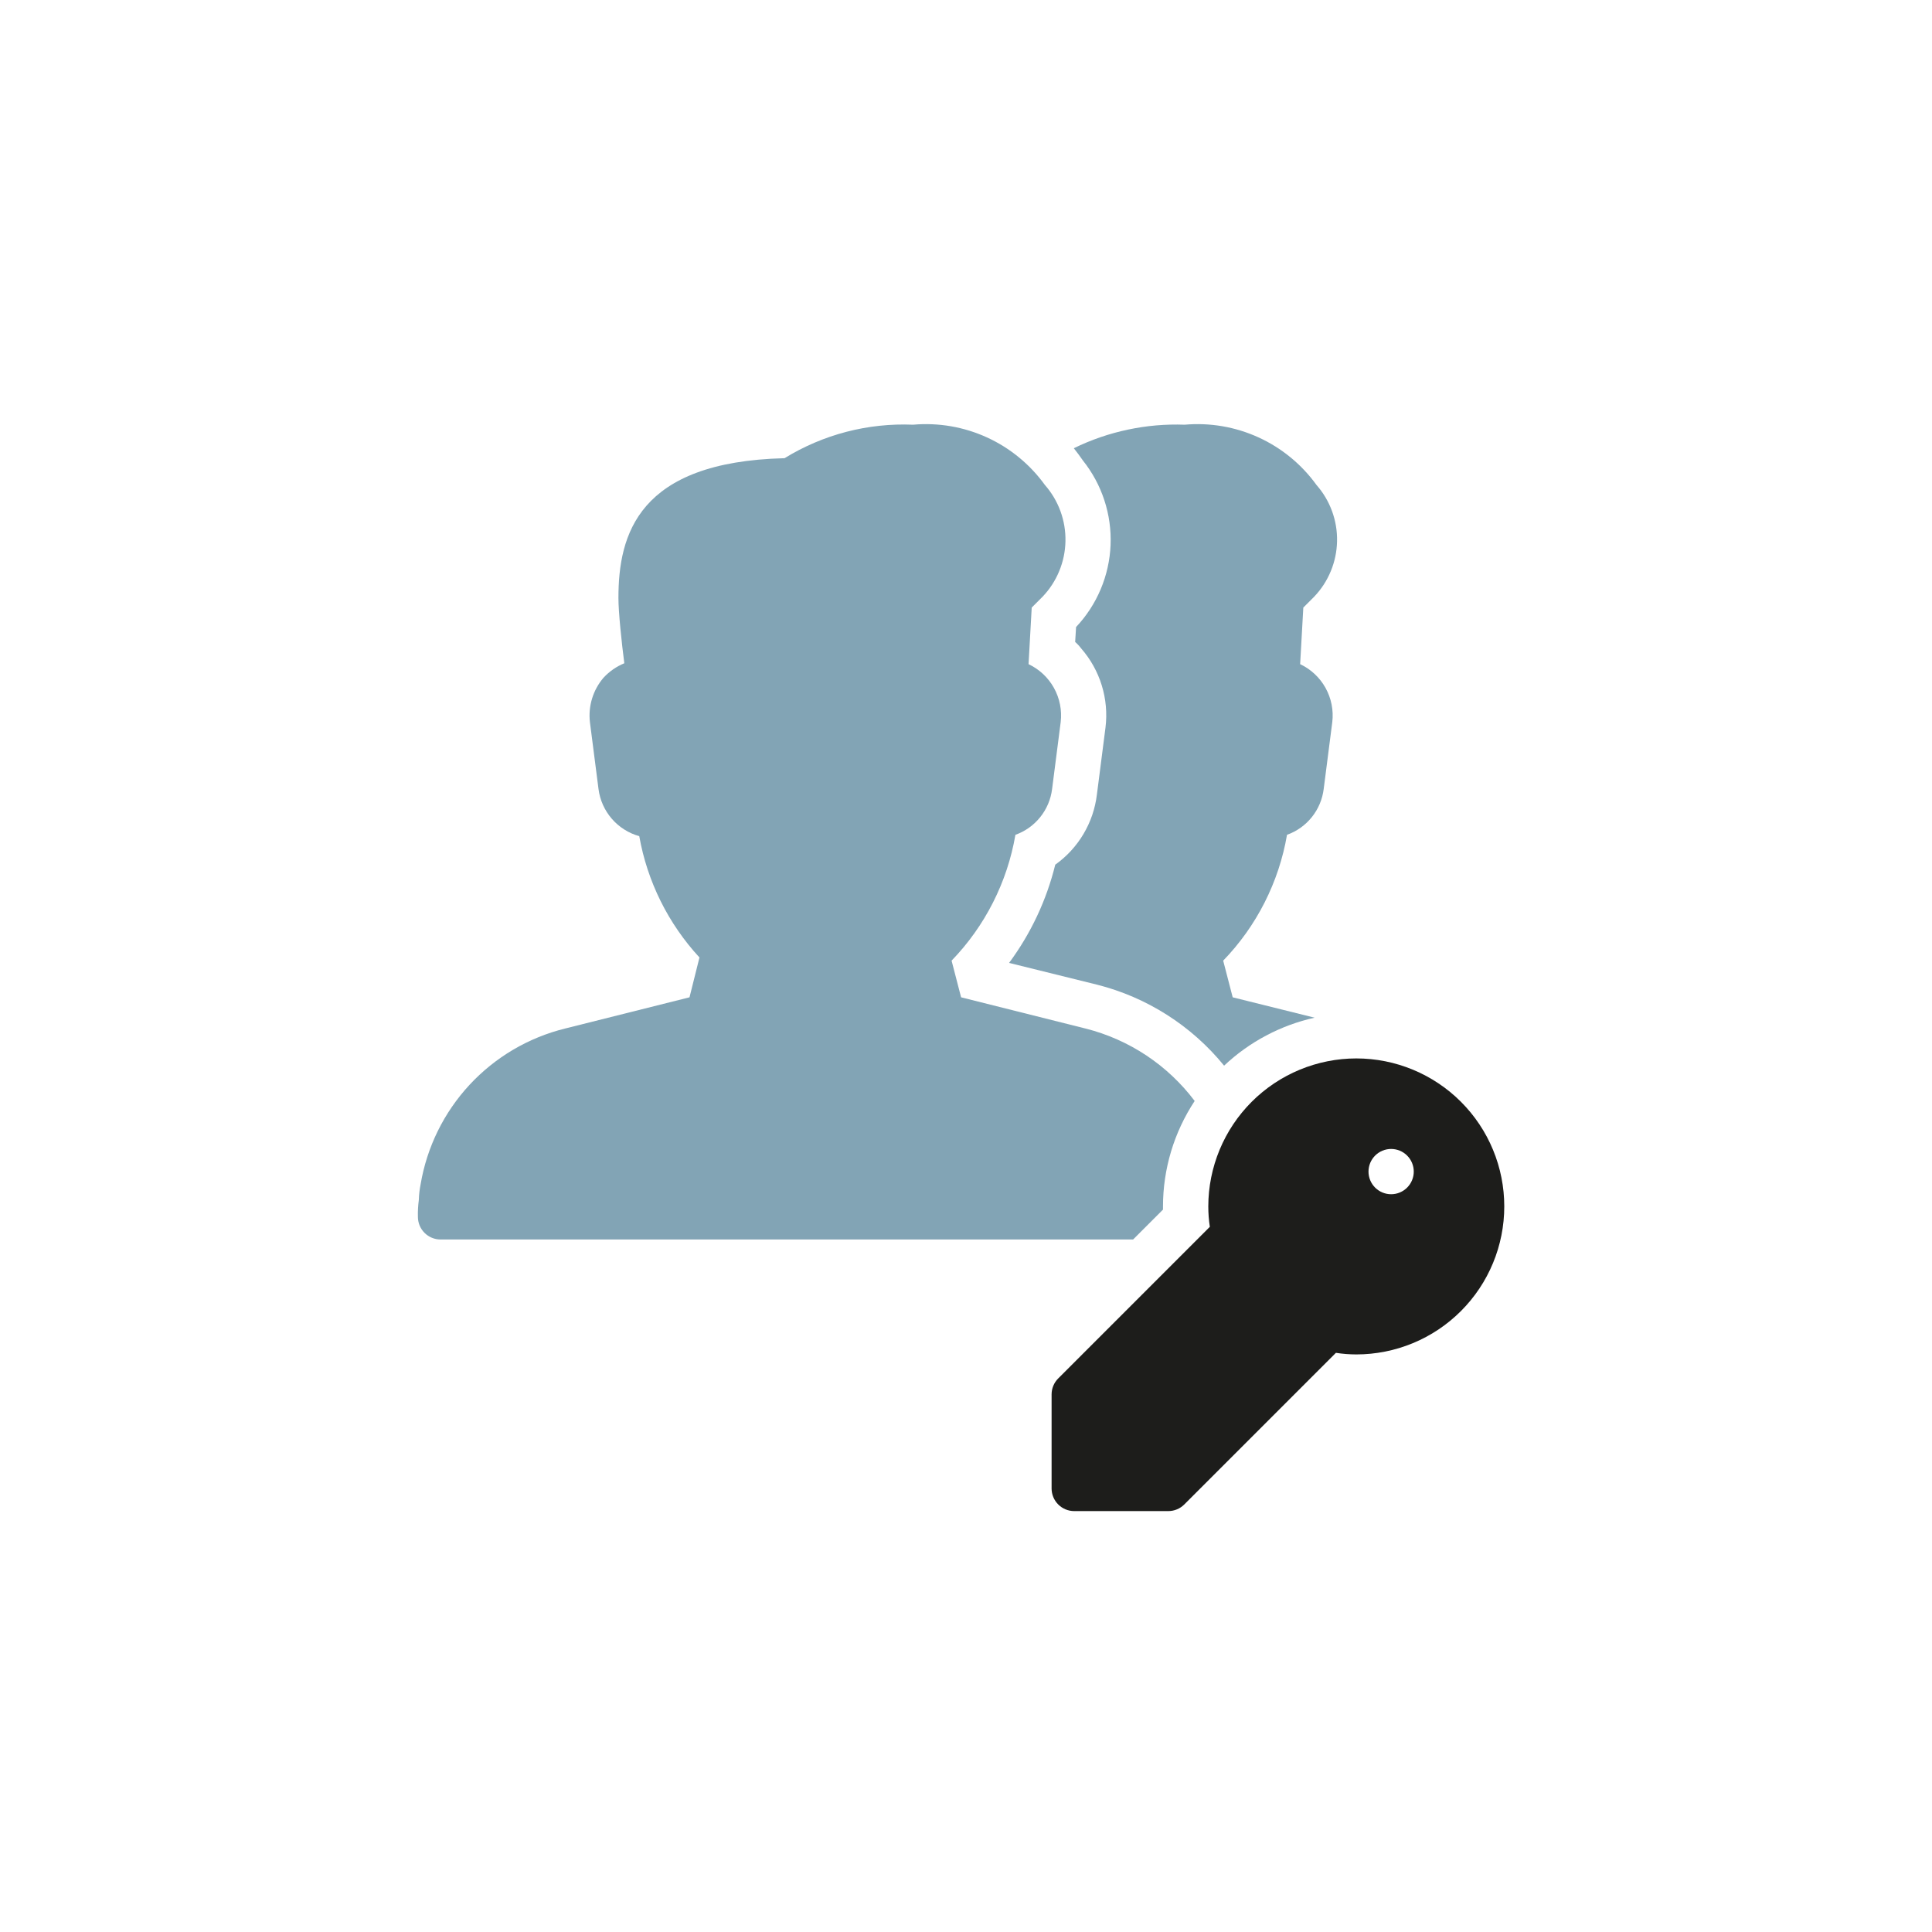
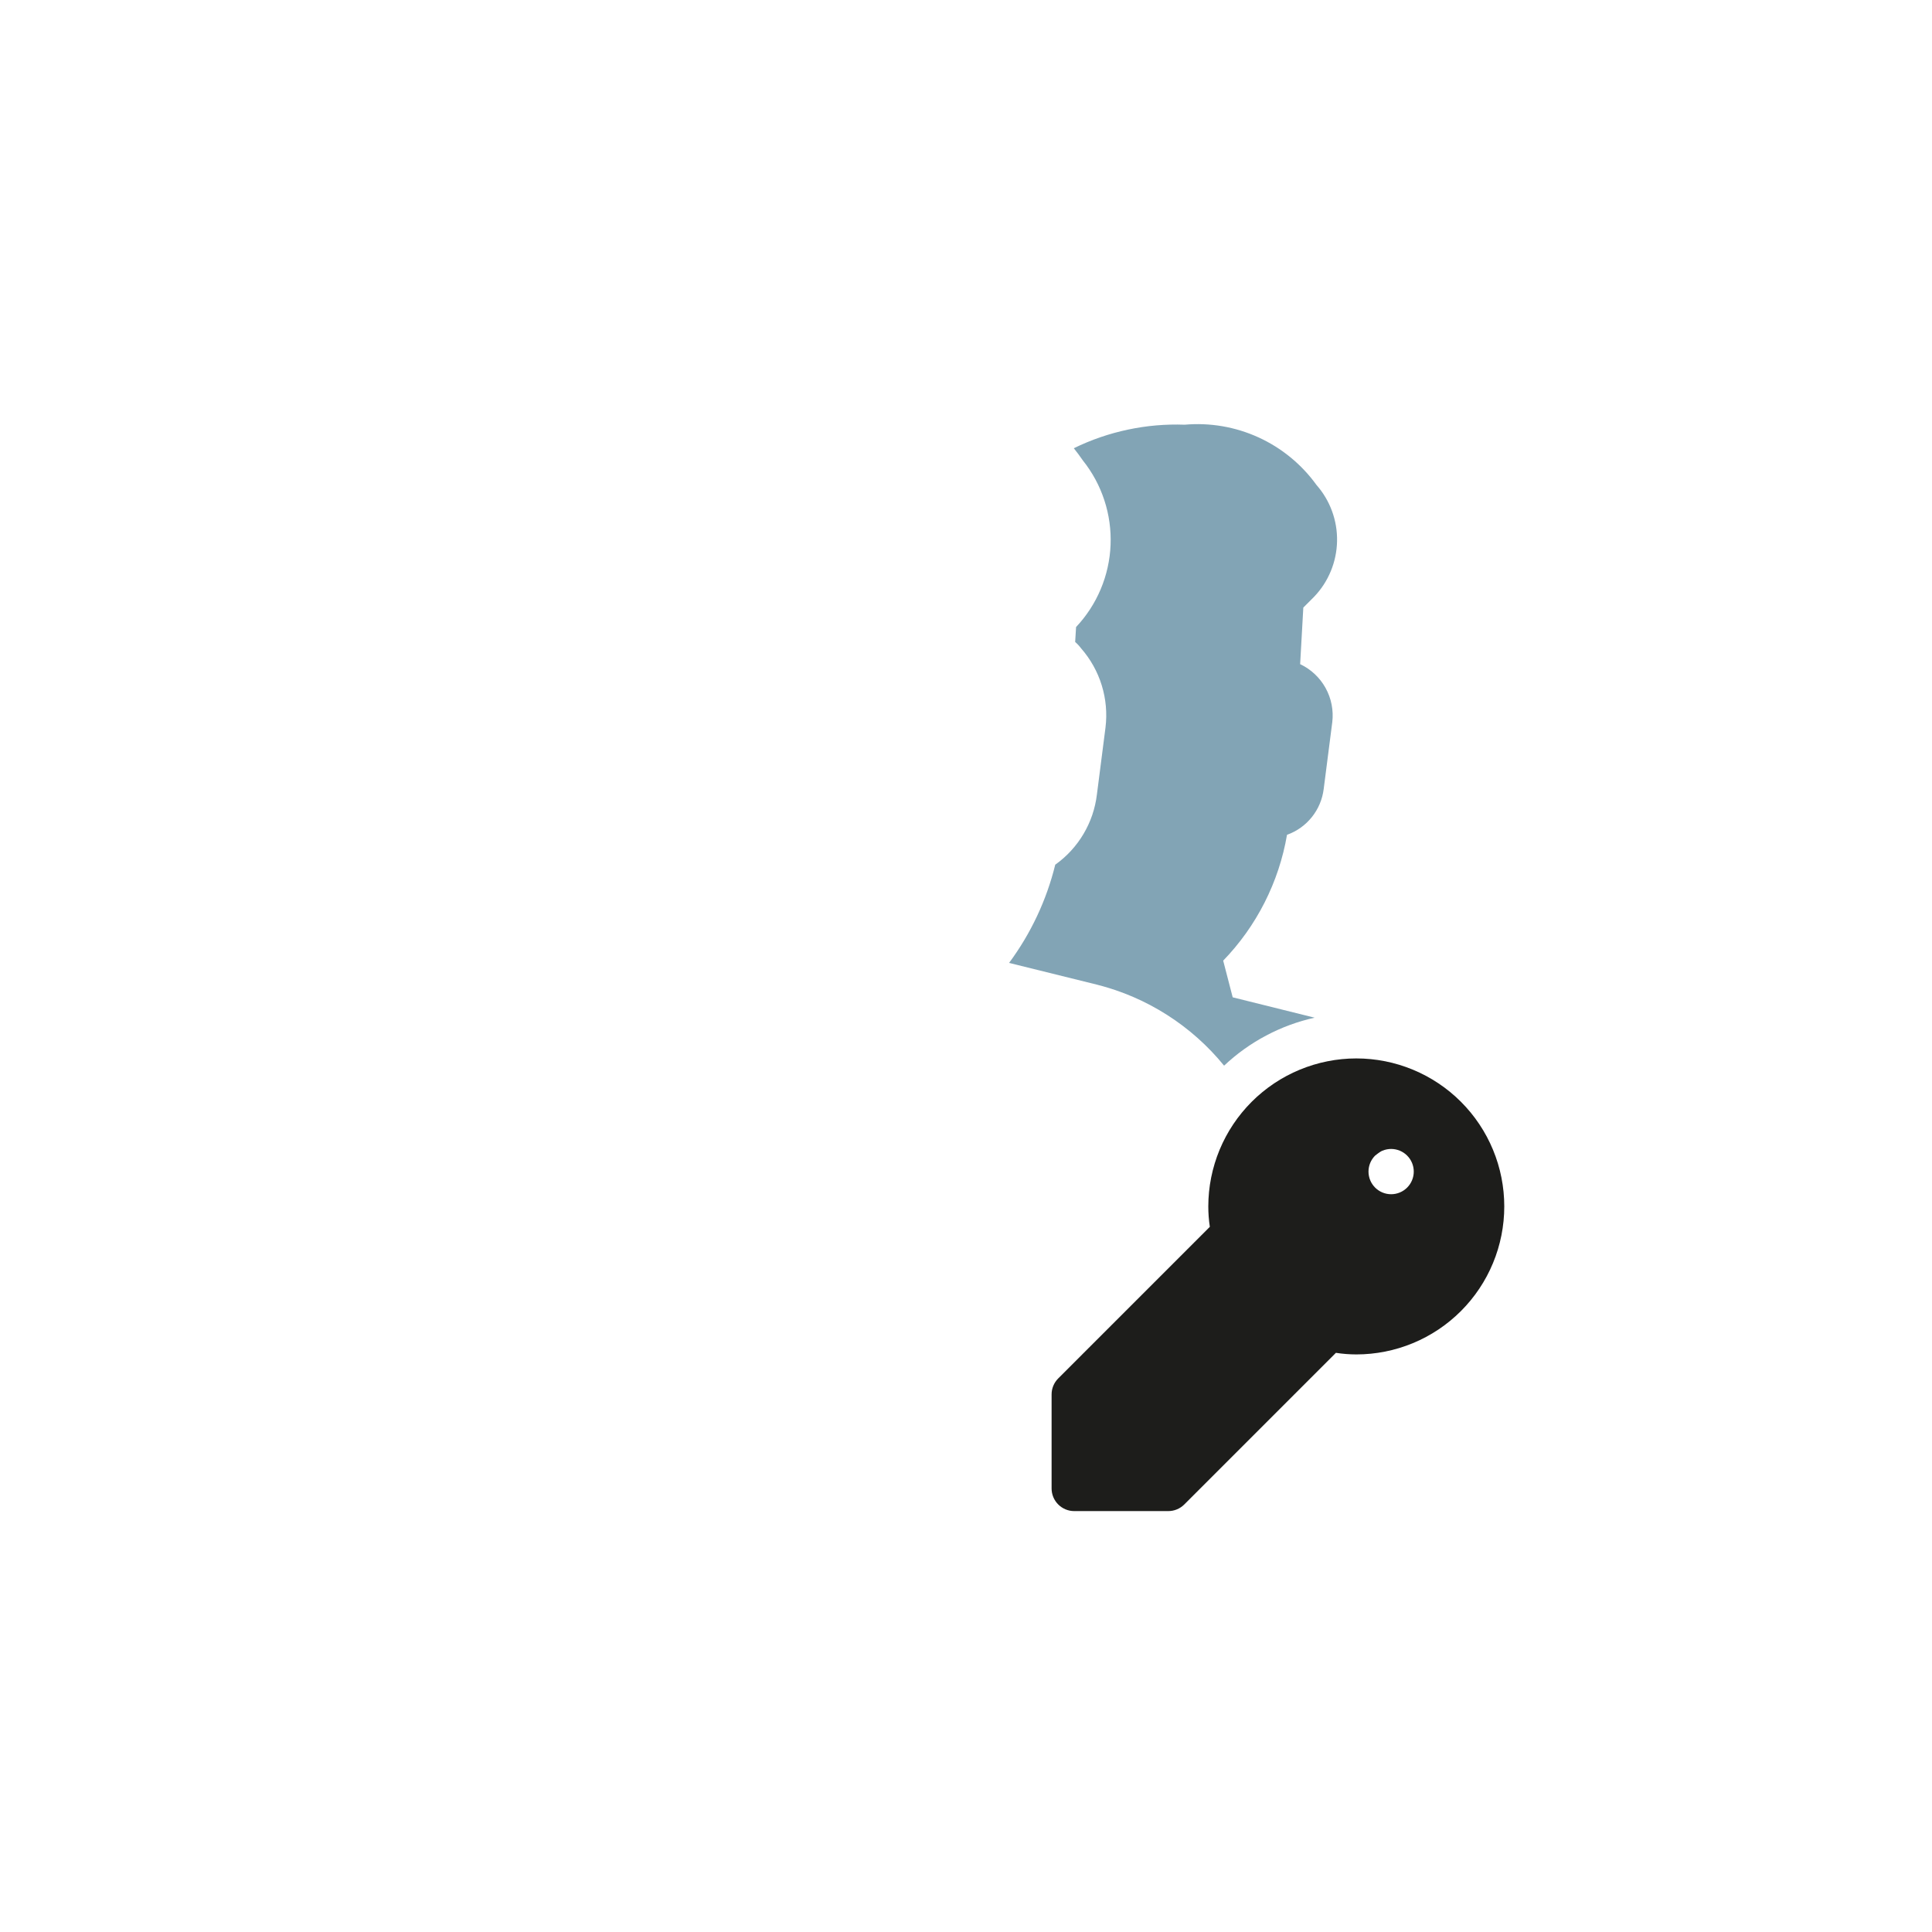
<svg xmlns="http://www.w3.org/2000/svg" width="750pt" height="750pt" viewBox="0 0 750 750" version="1.2">
  <defs>
    <clipPath id="clip1">
      <path d="M 162.23 164 L 464 164 L 464 482 L 162.23 482 Z M 162.23 164 " />
    </clipPath>
  </defs>
  <g id="surface1">
    <g clip-path="url(#clip1)" clip-rule="nonzero">
-       <path style=" stroke:none;fill-rule:nonzero;fill:rgb(130,164,181);fill-opacity:1;" d="M 421.422 399.281 L 373.098 387.156 L 369.406 372.922 C 372.633 369.586 375.594 366.023 378.285 362.246 C 380.98 358.465 383.375 354.504 385.477 350.363 C 387.574 346.223 389.355 341.949 390.816 337.543 C 392.273 333.137 393.398 328.645 394.184 324.07 C 395.125 323.734 396.039 323.336 396.926 322.871 C 397.812 322.41 398.66 321.891 399.477 321.309 C 400.289 320.73 401.059 320.098 401.785 319.41 C 402.512 318.723 403.188 317.992 403.812 317.211 C 404.438 316.434 405.008 315.613 405.52 314.754 C 406.031 313.898 406.48 313.008 406.871 312.086 C 407.262 311.168 407.586 310.223 407.844 309.258 C 408.102 308.293 408.293 307.316 408.418 306.324 L 411.758 280.316 C 411.891 279.176 411.938 278.035 411.891 276.887 C 411.848 275.742 411.715 274.605 411.492 273.48 C 411.27 272.355 410.965 271.254 410.57 270.18 C 410.176 269.102 409.699 268.062 409.145 267.059 C 408.59 266.055 407.957 265.102 407.254 264.199 C 406.547 263.293 405.777 262.449 404.938 261.664 C 404.102 260.883 403.207 260.168 402.258 259.523 C 401.312 258.879 400.316 258.312 399.281 257.824 L 400.512 235.859 L 404.727 231.641 C 405.414 230.922 406.066 230.172 406.684 229.395 C 407.301 228.613 407.879 227.809 408.422 226.977 C 408.961 226.141 409.465 225.285 409.926 224.406 C 410.391 223.527 410.809 222.629 411.188 221.707 C 411.566 220.789 411.902 219.855 412.195 218.906 C 412.488 217.957 412.734 216.996 412.938 216.023 C 413.141 215.047 413.301 214.07 413.41 213.082 C 413.523 212.094 413.59 211.102 413.609 210.109 C 413.629 209.117 413.602 208.125 413.531 207.133 C 413.461 206.141 413.34 205.156 413.18 204.176 C 413.016 203.195 412.805 202.223 412.551 201.266 C 412.301 200.305 412 199.355 411.66 198.422 C 411.32 197.488 410.934 196.574 410.508 195.676 C 410.082 194.777 409.613 193.902 409.105 193.047 C 408.598 192.195 408.055 191.363 407.469 190.562 C 406.883 189.758 406.262 188.984 405.605 188.238 C 404.168 186.246 402.609 184.359 400.93 182.574 C 399.25 180.785 397.461 179.113 395.562 177.559 C 393.668 176 391.676 174.574 389.598 173.273 C 387.516 171.977 385.359 170.816 383.125 169.797 C 380.895 168.777 378.605 167.906 376.262 167.18 C 373.918 166.457 371.535 165.887 369.117 165.469 C 366.699 165.055 364.266 164.797 361.816 164.695 C 359.363 164.594 356.914 164.652 354.473 164.867 C 350.105 164.684 345.75 164.824 341.406 165.289 C 337.062 165.754 332.773 166.535 328.547 167.637 C 324.32 168.738 320.195 170.148 316.176 171.863 C 312.156 173.578 308.285 175.578 304.566 177.871 C 247.633 179.273 240.074 207.566 240.074 232.168 C 240.074 237.613 241.305 249.387 242.359 257.473 C 239.258 258.762 236.562 260.637 234.277 263.094 C 233.27 264.273 232.395 265.539 231.648 266.898 C 230.902 268.254 230.301 269.676 229.848 271.156 C 229.395 272.637 229.098 274.148 228.953 275.691 C 228.812 277.234 228.828 278.777 229.004 280.316 L 232.344 306.324 C 232.48 307.383 232.691 308.426 232.984 309.457 C 233.273 310.484 233.637 311.488 234.074 312.461 C 234.508 313.438 235.016 314.375 235.59 315.277 C 236.164 316.18 236.801 317.035 237.5 317.844 C 238.199 318.652 238.953 319.402 239.762 320.102 C 240.57 320.797 241.43 321.434 242.332 322.004 C 243.234 322.578 244.172 323.082 245.148 323.516 C 246.125 323.949 247.129 324.312 248.16 324.598 C 248.938 328.977 250.02 333.281 251.41 337.508 C 252.805 341.73 254.488 345.836 256.465 349.82 C 258.441 353.809 260.695 357.633 263.219 361.293 C 265.742 364.957 268.512 368.426 271.531 371.691 L 267.664 387.156 L 219.34 399.281 C 217.574 399.715 215.828 400.215 214.098 400.777 C 212.367 401.344 210.66 401.969 208.977 402.656 C 207.293 403.34 205.637 404.09 204.004 404.895 C 202.375 405.703 200.777 406.57 199.211 407.492 C 197.645 408.418 196.113 409.395 194.617 410.43 C 193.121 411.465 191.664 412.555 190.246 413.695 C 188.832 414.836 187.457 416.023 186.129 417.266 C 184.797 418.504 183.512 419.793 182.277 421.125 C 181.039 422.461 179.852 423.836 178.715 425.258 C 177.578 426.676 176.496 428.137 175.465 429.633 C 174.434 431.133 173.461 432.668 172.539 434.238 C 171.621 435.805 170.762 437.406 169.957 439.039 C 169.156 440.672 168.41 442.328 167.73 444.016 C 167.047 445.703 166.426 447.41 165.867 449.141 C 165.309 450.871 164.816 452.621 164.383 454.387 C 163.953 456.156 163.586 457.938 163.285 459.73 C 162.875 461.758 162.641 463.809 162.582 465.879 C 162.289 468.039 162.172 470.203 162.23 472.383 C 162.23 472.957 162.285 473.531 162.398 474.094 C 162.512 474.66 162.68 475.211 162.898 475.742 C 163.121 476.277 163.391 476.781 163.711 477.262 C 164.031 477.742 164.395 478.188 164.805 478.594 C 165.211 479 165.656 479.367 166.137 479.688 C 166.613 480.008 167.121 480.277 167.652 480.5 C 168.188 480.719 168.734 480.887 169.301 481 C 169.867 481.109 170.438 481.168 171.016 481.168 L 439.871 481.168 L 451.469 469.57 L 451.469 468.34 C 451.473 464.719 451.734 461.117 452.262 457.539 C 452.789 453.957 453.574 450.434 454.613 446.965 C 455.656 443.496 456.945 440.125 458.48 436.848 C 460.012 433.566 461.777 430.418 463.77 427.395 C 461.168 423.938 458.289 420.727 455.137 417.758 C 451.988 414.789 448.609 412.109 445.004 409.715 C 441.395 407.32 437.613 405.246 433.656 403.496 C 429.695 401.742 425.617 400.34 421.422 399.281 Z M 421.422 399.281 " />
-     </g>
+       </g>
    <path style=" stroke:none;fill-rule:nonzero;fill:rgb(130,164,181);fill-opacity:1;" d="M 504.715 257.824 L 505.945 235.859 L 510.16 231.641 C 510.848 230.922 511.5 230.172 512.117 229.395 C 512.734 228.613 513.312 227.809 513.855 226.977 C 514.395 226.141 514.898 225.285 515.359 224.406 C 515.824 223.527 516.242 222.629 516.621 221.707 C 517 220.789 517.336 219.855 517.629 218.906 C 517.922 217.957 518.168 216.996 518.371 216.023 C 518.574 215.047 518.734 214.07 518.844 213.082 C 518.957 212.094 519.023 211.102 519.043 210.109 C 519.062 209.117 519.039 208.125 518.965 207.133 C 518.895 206.141 518.777 205.156 518.613 204.176 C 518.449 203.195 518.238 202.223 517.988 201.266 C 517.734 200.305 517.434 199.355 517.094 198.422 C 516.754 197.488 516.367 196.574 515.941 195.676 C 515.516 194.777 515.047 193.902 514.539 193.047 C 514.031 192.195 513.488 191.363 512.902 190.562 C 512.316 189.758 511.695 188.984 511.039 188.238 C 509.605 186.246 508.047 184.359 506.363 182.574 C 504.684 180.785 502.895 179.113 500.996 177.559 C 499.102 176 497.109 174.574 495.031 173.273 C 492.949 171.977 490.793 170.816 488.559 169.797 C 486.328 168.777 484.039 167.906 481.695 167.18 C 479.352 166.457 476.969 165.887 474.551 165.469 C 472.133 165.055 469.699 164.797 467.25 164.695 C 464.797 164.594 462.348 164.652 459.906 164.867 C 452.465 164.598 445.102 165.238 437.816 166.785 C 430.531 168.328 423.543 170.738 416.852 174.004 C 418.082 175.586 419.312 177.168 420.367 178.746 C 421.285 179.898 422.152 181.086 422.961 182.312 C 423.773 183.539 424.531 184.801 425.23 186.094 C 425.93 187.391 426.57 188.711 427.148 190.066 C 427.73 191.418 428.25 192.793 428.707 194.191 C 429.168 195.586 429.562 197.004 429.891 198.438 C 430.223 199.871 430.492 201.316 430.691 202.773 C 430.895 204.23 431.031 205.695 431.105 207.164 C 431.176 208.633 431.18 210.102 431.121 211.574 C 431.062 213.043 430.938 214.508 430.746 215.965 C 430.555 217.426 430.297 218.871 429.977 220.309 C 429.656 221.746 429.273 223.164 428.828 224.566 C 428.379 225.969 427.871 227.348 427.301 228.703 C 426.73 230.059 426.102 231.387 425.414 232.688 C 424.723 233.988 423.977 235.254 423.176 236.488 C 422.371 237.719 421.516 238.914 420.609 240.07 C 419.699 241.23 418.738 242.344 417.73 243.414 L 417.379 249.211 C 418.234 249.949 418.992 250.77 419.664 251.672 C 421.492 253.758 423.086 256.008 424.438 258.43 C 425.793 260.852 426.879 263.387 427.695 266.035 C 428.512 268.684 429.043 271.391 429.289 274.152 C 429.535 276.914 429.492 279.672 429.152 282.426 L 425.816 308.43 C 425.488 311.141 424.887 313.785 424.012 316.367 C 423.133 318.949 422 321.41 420.605 323.758 C 419.215 326.102 417.598 328.277 415.75 330.285 C 413.902 332.293 411.871 334.086 409.648 335.668 C 407.953 342.555 405.598 349.207 402.582 355.625 C 399.562 362.043 395.945 368.102 391.723 373.801 L 425.816 382.234 C 430.637 383.453 435.332 385.043 439.898 387.012 C 444.469 388.984 448.848 391.305 453.043 393.977 C 457.238 396.648 461.191 399.637 464.91 402.945 C 468.625 406.25 472.051 409.832 475.191 413.691 C 480.105 409.059 485.543 405.164 491.508 402.004 C 497.473 398.844 503.75 396.527 510.336 395.062 L 478.531 387.156 L 474.84 372.922 C 478.066 369.586 481.027 366.023 483.719 362.246 C 486.414 358.465 488.809 354.504 490.91 350.363 C 493.008 346.223 494.789 341.949 496.25 337.543 C 497.707 333.137 498.832 328.645 499.617 324.07 C 500.559 323.734 501.473 323.336 502.359 322.871 C 503.246 322.41 504.094 321.891 504.91 321.309 C 505.723 320.73 506.492 320.098 507.219 319.41 C 507.945 318.723 508.621 317.992 509.246 317.211 C 509.871 316.434 510.441 315.613 510.953 314.754 C 511.465 313.898 511.918 313.008 512.305 312.086 C 512.695 311.168 513.02 310.223 513.277 309.258 C 513.535 308.293 513.727 307.316 513.852 306.324 L 517.191 280.316 C 517.324 279.176 517.371 278.035 517.324 276.887 C 517.281 275.742 517.148 274.605 516.926 273.48 C 516.703 272.355 516.398 271.254 516.004 270.18 C 515.609 269.102 515.133 268.062 514.578 267.059 C 514.023 266.055 513.391 265.102 512.688 264.199 C 511.98 263.293 511.211 262.449 510.371 261.664 C 509.535 260.883 508.641 260.168 507.695 259.523 C 506.746 258.879 505.75 258.312 504.715 257.824 Z M 504.715 257.824 " />
-     <path style=" stroke:none;fill-rule:nonzero;fill:rgb(29, 29, 27);fill-opacity:1;" d="M 526.504 410.879 C 524.625 410.879 522.746 410.973 520.875 411.16 C 519.004 411.344 517.145 411.621 515.301 411.992 C 513.457 412.359 511.633 412.816 509.836 413.363 C 508.035 413.91 506.266 414.543 504.531 415.266 C 502.793 415.984 501.094 416.789 499.438 417.676 C 497.777 418.562 496.168 419.531 494.602 420.574 C 493.039 421.621 491.531 422.738 490.078 423.934 C 488.621 425.125 487.23 426.387 485.902 427.719 C 484.57 429.047 483.309 430.441 482.117 431.895 C 480.922 433.348 479.801 434.855 478.758 436.422 C 477.711 437.984 476.746 439.594 475.859 441.254 C 474.973 442.914 474.168 444.609 473.445 446.348 C 472.727 448.086 472.094 449.852 471.547 451.652 C 471 453.453 470.539 455.273 470.172 457.117 C 469.805 458.965 469.527 460.82 469.34 462.691 C 469.156 464.566 469.062 466.441 469.059 468.32 C 469.059 470.98 469.258 473.621 469.656 476.246 L 410.789 535.113 C 409.969 535.941 409.332 536.891 408.887 537.969 C 408.445 539.047 408.223 540.168 408.227 541.336 L 408.227 577.816 C 408.227 578.391 408.281 578.965 408.395 579.527 C 408.508 580.094 408.672 580.645 408.895 581.176 C 409.113 581.711 409.387 582.215 409.707 582.695 C 410.027 583.176 410.391 583.621 410.797 584.027 C 411.207 584.438 411.648 584.801 412.129 585.121 C 412.609 585.441 413.117 585.711 413.648 585.934 C 414.18 586.152 414.73 586.32 415.297 586.434 C 415.863 586.547 416.434 586.602 417.012 586.602 L 453.508 586.602 C 454.676 586.602 455.797 586.383 456.875 585.938 C 457.953 585.492 458.902 584.859 459.73 584.035 L 518.598 525.168 C 521.219 525.574 523.852 525.777 526.504 525.785 C 528.387 525.785 530.262 525.691 532.137 525.508 C 534.008 525.324 535.867 525.047 537.711 524.68 C 539.559 524.312 541.383 523.855 543.184 523.309 C 544.98 522.762 546.75 522.129 548.488 521.41 C 550.23 520.691 551.926 519.887 553.586 519 C 555.246 518.113 556.859 517.145 558.422 516.102 C 559.988 515.055 561.496 513.938 562.953 512.742 C 564.406 511.547 565.797 510.285 567.129 508.957 C 568.461 507.625 569.723 506.234 570.914 504.777 C 572.109 503.324 573.23 501.812 574.273 500.25 C 575.32 498.684 576.285 497.074 577.172 495.414 C 578.059 493.754 578.863 492.055 579.582 490.316 C 580.305 488.578 580.938 486.809 581.484 485.008 C 582.027 483.207 582.484 481.383 582.852 479.539 C 583.219 477.695 583.496 475.836 583.68 473.961 C 583.863 472.09 583.957 470.211 583.957 468.332 C 583.957 466.449 583.863 464.57 583.68 462.699 C 583.496 460.828 583.219 458.969 582.852 457.121 C 582.484 455.277 582.027 453.453 581.484 451.652 C 580.938 449.852 580.305 448.082 579.582 446.344 C 578.863 444.605 578.059 442.906 577.172 441.246 C 576.285 439.59 575.32 437.977 574.273 436.41 C 573.23 434.848 572.109 433.336 570.914 431.883 C 569.723 430.43 568.461 429.035 567.129 427.707 C 565.797 426.375 564.406 425.113 562.953 423.918 C 561.496 422.727 559.988 421.605 558.422 420.562 C 556.859 419.516 555.246 418.551 553.586 417.66 C 551.926 416.773 550.23 415.973 548.488 415.25 C 546.75 414.531 544.98 413.898 543.184 413.352 C 541.383 412.805 539.559 412.348 537.711 411.98 C 535.867 411.613 534.008 411.34 532.137 411.156 C 530.262 410.969 528.387 410.879 526.504 410.879 Z M 540.035 463.594 C 539.457 463.594 538.887 463.539 538.32 463.426 C 537.754 463.312 537.207 463.148 536.672 462.926 C 536.141 462.707 535.633 462.434 535.152 462.113 C 534.672 461.793 534.23 461.43 533.82 461.023 C 533.414 460.613 533.051 460.168 532.73 459.691 C 532.41 459.211 532.137 458.703 531.918 458.172 C 531.695 457.637 531.531 457.09 531.418 456.523 C 531.305 455.957 531.25 455.387 531.25 454.809 C 531.25 454.23 531.305 453.66 531.418 453.094 C 531.531 452.527 531.695 451.98 531.918 451.445 C 532.137 450.914 532.41 450.406 532.73 449.926 C 533.051 449.449 533.414 449.004 533.82 448.598 C 534.23 448.188 534.672 447.824 535.152 447.504 C 535.633 447.184 536.141 446.914 536.672 446.691 C 537.207 446.473 537.754 446.305 538.32 446.191 C 538.887 446.078 539.457 446.023 540.035 446.023 C 540.613 446.023 541.184 446.078 541.75 446.191 C 542.316 446.305 542.863 446.473 543.398 446.691 C 543.93 446.914 544.438 447.184 544.914 447.504 C 545.395 447.824 545.84 448.188 546.246 448.598 C 546.656 449.004 547.02 449.449 547.34 449.926 C 547.66 450.406 547.93 450.914 548.152 451.445 C 548.371 451.98 548.539 452.527 548.652 453.094 C 548.766 453.66 548.82 454.23 548.82 454.809 C 548.82 455.387 548.766 455.957 548.652 456.523 C 548.539 457.09 548.371 457.637 548.152 458.172 C 547.93 458.703 547.66 459.211 547.34 459.691 C 547.02 460.168 546.656 460.613 546.246 461.023 C 545.84 461.43 545.395 461.793 544.914 462.113 C 544.438 462.434 543.93 462.707 543.398 462.926 C 542.863 463.148 542.316 463.312 541.75 463.426 C 541.184 463.539 540.613 463.594 540.035 463.594 Z M 540.035 463.594 " />
+     <path style=" stroke:none;fill-rule:nonzero;fill:rgb(29, 29, 27);fill-opacity:1;" d="M 526.504 410.879 C 524.625 410.879 522.746 410.973 520.875 411.16 C 519.004 411.344 517.145 411.621 515.301 411.992 C 513.457 412.359 511.633 412.816 509.836 413.363 C 508.035 413.91 506.266 414.543 504.531 415.266 C 502.793 415.984 501.094 416.789 499.438 417.676 C 497.777 418.562 496.168 419.531 494.602 420.574 C 493.039 421.621 491.531 422.738 490.078 423.934 C 488.621 425.125 487.23 426.387 485.902 427.719 C 484.57 429.047 483.309 430.441 482.117 431.895 C 480.922 433.348 479.801 434.855 478.758 436.422 C 477.711 437.984 476.746 439.594 475.859 441.254 C 474.973 442.914 474.168 444.609 473.445 446.348 C 472.727 448.086 472.094 449.852 471.547 451.652 C 471 453.453 470.539 455.273 470.172 457.117 C 469.805 458.965 469.527 460.82 469.34 462.691 C 469.156 464.566 469.062 466.441 469.059 468.32 C 469.059 470.98 469.258 473.621 469.656 476.246 L 410.789 535.113 C 409.969 535.941 409.332 536.891 408.887 537.969 C 408.445 539.047 408.223 540.168 408.227 541.336 L 408.227 577.816 C 408.227 578.391 408.281 578.965 408.395 579.527 C 408.508 580.094 408.672 580.645 408.895 581.176 C 409.113 581.711 409.387 582.215 409.707 582.695 C 410.027 583.176 410.391 583.621 410.797 584.027 C 411.207 584.438 411.648 584.801 412.129 585.121 C 412.609 585.441 413.117 585.711 413.648 585.934 C 414.18 586.152 414.73 586.32 415.297 586.434 C 415.863 586.547 416.434 586.602 417.012 586.602 L 453.508 586.602 C 454.676 586.602 455.797 586.383 456.875 585.938 C 457.953 585.492 458.902 584.859 459.73 584.035 L 518.598 525.168 C 521.219 525.574 523.852 525.777 526.504 525.785 C 528.387 525.785 530.262 525.691 532.137 525.508 C 534.008 525.324 535.867 525.047 537.711 524.68 C 539.559 524.312 541.383 523.855 543.184 523.309 C 544.98 522.762 546.75 522.129 548.488 521.41 C 550.23 520.691 551.926 519.887 553.586 519 C 555.246 518.113 556.859 517.145 558.422 516.102 C 559.988 515.055 561.496 513.938 562.953 512.742 C 564.406 511.547 565.797 510.285 567.129 508.957 C 568.461 507.625 569.723 506.234 570.914 504.777 C 572.109 503.324 573.23 501.812 574.273 500.25 C 575.32 498.684 576.285 497.074 577.172 495.414 C 578.059 493.754 578.863 492.055 579.582 490.316 C 580.305 488.578 580.938 486.809 581.484 485.008 C 582.027 483.207 582.484 481.383 582.852 479.539 C 583.219 477.695 583.496 475.836 583.68 473.961 C 583.863 472.09 583.957 470.211 583.957 468.332 C 583.957 466.449 583.863 464.57 583.68 462.699 C 583.496 460.828 583.219 458.969 582.852 457.121 C 582.484 455.277 582.027 453.453 581.484 451.652 C 580.938 449.852 580.305 448.082 579.582 446.344 C 578.863 444.605 578.059 442.906 577.172 441.246 C 576.285 439.59 575.32 437.977 574.273 436.41 C 573.23 434.848 572.109 433.336 570.914 431.883 C 569.723 430.43 568.461 429.035 567.129 427.707 C 565.797 426.375 564.406 425.113 562.953 423.918 C 561.496 422.727 559.988 421.605 558.422 420.562 C 556.859 419.516 555.246 418.551 553.586 417.66 C 551.926 416.773 550.23 415.973 548.488 415.25 C 546.75 414.531 544.98 413.898 543.184 413.352 C 541.383 412.805 539.559 412.348 537.711 411.98 C 535.867 411.613 534.008 411.34 532.137 411.156 C 530.262 410.969 528.387 410.879 526.504 410.879 Z M 540.035 463.594 C 539.457 463.594 538.887 463.539 538.32 463.426 C 537.754 463.312 537.207 463.148 536.672 462.926 C 536.141 462.707 535.633 462.434 535.152 462.113 C 534.672 461.793 534.23 461.43 533.82 461.023 C 533.414 460.613 533.051 460.168 532.73 459.691 C 532.41 459.211 532.137 458.703 531.918 458.172 C 531.695 457.637 531.531 457.09 531.418 456.523 C 531.305 455.957 531.25 455.387 531.25 454.809 C 531.25 454.23 531.305 453.66 531.418 453.094 C 531.531 452.527 531.695 451.98 531.918 451.445 C 532.137 450.914 532.41 450.406 532.73 449.926 C 533.051 449.449 533.414 449.004 533.82 448.598 C 535.633 447.184 536.141 446.914 536.672 446.691 C 537.207 446.473 537.754 446.305 538.32 446.191 C 538.887 446.078 539.457 446.023 540.035 446.023 C 540.613 446.023 541.184 446.078 541.75 446.191 C 542.316 446.305 542.863 446.473 543.398 446.691 C 543.93 446.914 544.438 447.184 544.914 447.504 C 545.395 447.824 545.84 448.188 546.246 448.598 C 546.656 449.004 547.02 449.449 547.34 449.926 C 547.66 450.406 547.93 450.914 548.152 451.445 C 548.371 451.98 548.539 452.527 548.652 453.094 C 548.766 453.66 548.82 454.23 548.82 454.809 C 548.82 455.387 548.766 455.957 548.652 456.523 C 548.539 457.09 548.371 457.637 548.152 458.172 C 547.93 458.703 547.66 459.211 547.34 459.691 C 547.02 460.168 546.656 460.613 546.246 461.023 C 545.84 461.43 545.395 461.793 544.914 462.113 C 544.438 462.434 543.93 462.707 543.398 462.926 C 542.863 463.148 542.316 463.312 541.75 463.426 C 541.184 463.539 540.613 463.594 540.035 463.594 Z M 540.035 463.594 " />
  </g>
</svg>